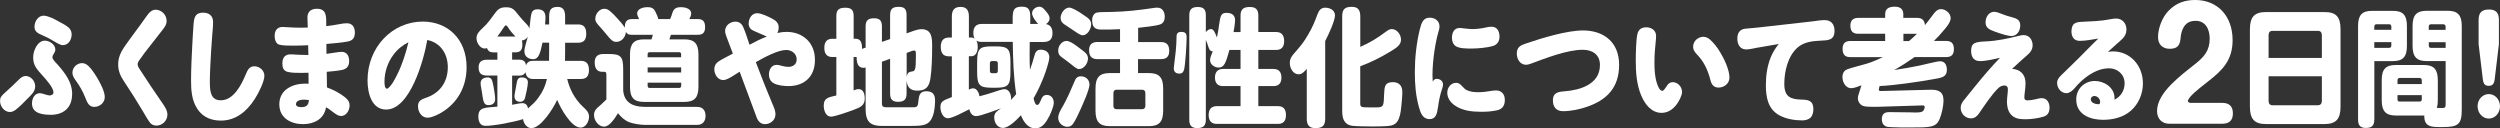
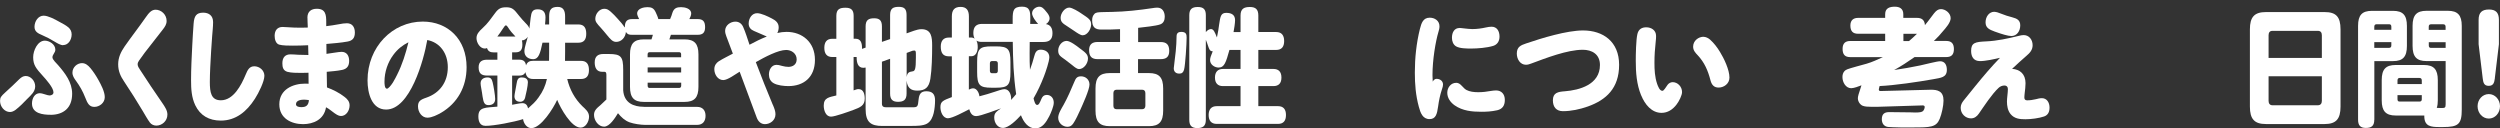
<svg xmlns="http://www.w3.org/2000/svg" id="_レイヤー_2" data-name="レイヤー 2" viewBox="0 0 507.3 26.04">
  <rect x="0" y="0" width="507.3" height="26.04" fill="#333333" stroke="none" />
  <defs>
    <style>
      .cls-1 {
        fill: #fff;
      }
    </style>
  </defs>
  <g id="_レイヤー_1-2" data-name="レイヤー 1">
    <g>
      <path class="cls-1" d="M5.62,19.97c-.78.82-1.59,1.65-2.46,2.32-.36.26-.74.44-1.14.44-1.09,0-2.01-1.08-2.01-2.24,0-.7.19-.95,1.07-1.75,1.09-.98,1.9-1.75,2.84-2.68.38-.36.78-.64,1.3-.64,1,0,1.92.98,1.92,2.09s-.85,1.78-1.52,2.47ZM10.26,23.29c-1.47,0-3.77-.21-3.77-2.29,0-1.03.54-2.09,1.59-2.09.26,0,.59.1.85.18.64.21.95.28,1.11.28.38,0,.81-.18.81-.64,0-.93-1.52-2.63-2.18-3.35-1.3-1.44-1.94-2.16-1.94-3.76,0-1.39.92-3.37,2.37-3.37.88,0,2.13.72,2.13,1.83,0,.33-.14.54-.33.85-.12.18-.26.44-.26.7,0,.49.83,1.21,1.16,1.6,1.4,1.62,2.84,3.45,2.84,5.79,0,2.96-1.85,4.28-4.38,4.28ZM12.8,9.17c-.52,0-1.16-.39-1.68-.7-.88-.54-1.71-.98-2.63-1.37-.73-.31-1.49-.67-1.49-1.65,0-1.13.76-2.27,1.85-2.27.85,0,2.13.64,3.22,1.26.62.33,1.28.67,1.83,1.13.4.36.64.82.64,1.42,0,1.06-.66,2.16-1.73,2.16ZM18.32,13.78c.64.77,1.18,1.6,1.68,2.5.5.9,1.26,2.34,1.26,3.43,0,1.18-1.09,1.98-2.11,1.98s-1.4-.7-1.87-1.93c-.47-1.21-1.11-2.34-1.87-3.37-.36-.49-.71-1-.71-1.65,0-1.11.97-1.93,1.94-1.93.69,0,1.23.44,1.68.98Z" />
      <path class="cls-1" d="M33.81,4.25c0,.7-.38,1.24-.78,1.75-.83,1.08-1.66,2.14-2.49,3.19-.81,1-1.61,2.06-2.35,3.14-.14.21-.26.44-.26.72,0,.39.26.77.47,1.08,1.45,2.27,2.96,4.48,4.5,6.72.62.9,1.07,1.6,1.07,2.4,0,1.31-1.11,2.24-2.25,2.24-.47,0-1-.21-1.3-.62-.54-.72-1.04-1.67-1.47-2.37-1.21-2.01-2.44-3.99-3.74-5.92-.74-1.08-1.23-2.14-1.23-3.53s.57-2.55,1.3-3.61c1.4-2.01,2.84-3.84,4.24-5.85.73-1.06,1.26-1.62,2.06-1.62,1.14,0,2.23.98,2.23,2.27Z" />
      <path class="cls-1" d="M43.05,7.35c-.07,1-.14,2.03-.21,3.06-.12,1.96-.26,4.48-.26,6.21,0,2.09.24,3.73,2.23,3.73,2.54,0,4.12-2.99,5.05-5.23.38-.9.73-1.67,1.75-1.67s2.04.8,2.04,1.93-1.14,3.45-1.92,4.66c-1.68,2.63-3.91,4.43-6.92,4.43-2.39,0-4.19-1.03-5.19-3.12-.76-1.6-.85-3.32-.85-5.05,0-2.34.12-4.69.24-7.03.07-1.49.17-2.99.28-4.51.12-1.47.52-2.19,1.94-2.19,1.14,0,2.01.59,2.01,1.91,0,.95-.12,1.91-.19,2.86Z" />
      <path class="cls-1" d="M62.38,3.58c0-1.26.81-1.8,1.9-1.8,1.82,0,1.92,1.26,1.92,2.73v.8c.88-.1,1.68-.23,2.68-.41.5-.1,1-.18,1.52-.18,1.07,0,1.61.77,1.61,1.88s-.47,1.65-1.47,1.83c-1.42.26-2.89.36-4.31.49,0,.67,0,1.34.02,2.01.76-.08,2.44-.41,3.06-.41,1.04,0,1.54.77,1.54,1.83s-.45,1.62-1.4,1.83c-1.07.23-2.11.28-3.15.39,0,1.06.02,2.11.05,3.17,1.23.46,2.49,1.08,3.55,1.91.57.44,1.04.93,1.04,1.73,0,1.08-.71,2.16-1.75,2.16-.5,0-1.02-.33-1.85-.98-.38-.31-.78-.57-1.18-.8-.4,2.5-2.56,3.43-4.67,3.43-2.3,0-4.81-1.13-4.81-4.02,0-3.06,2.82-4.2,5.21-4.2.24,0,.5,0,.73.03,0-.75-.02-1.49-.02-2.24-.5.03-1,.03-1.49.03-.78,0-2.01,0-2.77-.21-.9-.26-1.04-.95-1.04-1.75,0-1.16.57-1.8,1.64-1.8.52,0,1.04.05,1.56.08.69.03,1.37.05,2.08.05-.02-.67-.02-1.31-.05-1.98-1.04.05-2.06.08-3.1.08-.76,0-2.13,0-2.8-.21-.66-.21-.9-1.06-.9-1.78,0-1.11.57-1.8,1.61-1.8.33,0,.64.03.97.05.95.08,1.87.1,2.82.1.45,0,.88-.03,1.33-.03-.02-.67-.07-1.31-.07-1.98ZM61.7,20.22c-.52,0-1.64.1-1.64.93,0,.54.76.59,1.11.59.95,0,1.42-.36,1.52-1.42-.33-.05-.66-.1-1-.1Z" />
      <path class="cls-1" d="M78.35,22.23c-2.94,0-3.77-3.35-3.77-5.92,0-6.77,5.05-11.93,11.21-11.93,5.09,0,8.89,3.58,8.89,9.25,0,4.04-1.87,7.29-5.12,9.22-.81.46-1.9,1.03-2.84,1.03-1.11,0-1.9-1.13-1.9-2.27,0-1.03.43-1.37,1.71-1.8,2.7-.93,4.34-3.14,4.34-6.18,0-2.81-1.59-5.02-4.17-5.51-.71,4.15-3.51,14.11-8.34,14.11ZM79.82,11.13c-1.14,1.52-1.8,3.48-1.8,5.43,0,.36,0,1.44.5,1.44.26,0,.78-.59,1.21-1.26.38-.62.71-1.29.85-1.57,1.04-2.06,1.75-4.3,2.3-6.59-1.23.62-2.2,1.39-3.06,2.55Z" />
      <path class="cls-1" d="M98.49,25.53c-1.07,0-1.42-.85-1.42-1.91,0-1.93,1.45-1.75,3.86-1.98v-6.31h-2.13c-1.07,0-1.68-.41-1.68-1.67,0-1.16.71-1.54,1.68-1.54h2.13v-1.49h-.78c-.62,0-1.11-.18-1.33-.88-.17.08-.28.1-.45.1-.95,0-1.68-1.16-1.68-2.11,0-.8.5-1.37,1.21-2.01,1.14-1.03,1.73-1.98,2.56-3.07.66-.9,1.16-1.18,2.25-1.18,1.23,0,1.59.39,2.63,1.73.52.64.78.93,1.35,1.52.31.31.62.64.73,1.08.12-.85.19-1.6.26-2.19.14-1.18.38-1.73,1.42-1.73s1.59.52,1.59,1.65c0,.44-.05.95-.09,1.42h.83v-1.65c0-1.39.47-1.91,1.75-1.91,1.14,0,1.49.8,1.49,1.91v1.65h2.68c1.18,0,1.61.7,1.61,1.91s-.52,1.8-1.61,1.8h-2.68v1.88c0,.59-.02,1.21-.02,1.8h3.25c1.14,0,1.61.67,1.61,1.88s-.54,1.8-1.61,1.8h-2.8c.5,2.14,1.54,4.02,3.06,5.51.62.59,1.37,1.16,1.37,2.14s-.69,2.22-1.71,2.22c-1.9,0-4.1-3.97-4.76-5.64-.78,1.73-3.29,5.74-5.24,5.74-.9,0-1.56-.93-1.68-1.83-1.73.57-5.88,1.37-7.65,1.37ZM99.96,16.69c.19.72.52,2.68.52,3.4,0,.88-.59,1.24-1.35,1.24-.85,0-1.02-.57-1.21-1.75-.07-.46-.14-1.06-.28-1.75-.05-.23-.12-.7-.12-.93,0-.85.71-1.19,1.4-1.19s.88.36,1.04.98ZM104.6,7.42c-.59-.62-1.07-1.16-1.54-1.91-.12-.18-.24-.36-.43-.36-.12,0-.33.26-.62.72-.33.52-.66.98-1.09,1.55h3.67ZM111.43,10.59v-1.93h-1.35c-.45,2.19-.81,3.35-1.87,3.35-.92,0-1.8-.49-1.8-1.62,0-.39.14-.98.31-1.57.12-.49.29-.98.38-1.34-.31.41-.69.72-1.19.72.07.28.09.54.09.85,0,1.03-.38,1.57-1.35,1.57h-.73v1.49h1.42c.76,0,1.28.26,1.4,1.16.26-.75.78-.93,1.47-.93h3.2c.02-.59.02-1.16.02-1.75ZM109.32,19.71c.83-1.13,1.35-2.29,1.66-3.68h-2.77c-.92,0-1.4-.39-1.59-1.39-.28.59-.71.7-1.28.7h-1.42v5.92c.5-.08,1.63-.33,2.06-.33.66,0,1.02.36,1.18,1.06.88-.8,1.45-1.26,2.16-2.27ZM104.82,17c.12-.7.24-1.29,1.02-1.29.59,0,1.28.18,1.28.98,0,.7-.4,2.52-.59,3.22-.17.52-.52.75-1,.75-.52,0-1.14-.28-1.14-1.13,0-.39.36-1.96.43-2.52Z" />
      <path class="cls-1" d="M130.64,21.69h10.85c1.04,0,1.68.67,1.68,1.8s-.59,1.85-1.71,1.85h-10.54c-.9,0-2.32-.21-3.17-.52-.97-.36-1.68-1.03-2.35-1.85-.57.93-1.68,2.73-2.82,2.73s-2.04-1.24-2.04-2.37c0-.82.4-1.26,1.37-2.06.4-.36.76-.7,1.14-1.08v-4.95c0-.31-.02-.67-.4-.67h-.45c-1.11,0-1.52-.8-1.52-1.91,0-1.24.69-1.7,1.73-1.7h1.14c2.46,0,2.91.52,2.91,3.19v4.17c.17,2.55,2.09,3.35,4.17,3.35ZM126.8,5.44c0-1.11.47-1.57,1.47-1.57h1.42c-.14-.33-.4-.77-.4-1.13,0-1.03,1.37-1.29,2.08-1.29.83,0,1.3.21,1.68,1.03.21.46.43.93.54,1.39h2.39c.21-.46.33-.8.47-1.29.31-.93.9-1.13,1.75-1.13.73,0,2.06.26,2.06,1.29,0,.39-.21.8-.38,1.13h1.71c1.07,0,1.49.51,1.49,1.65s-.52,1.54-1.49,1.54h-5.45c-.09.31-.19.62-.31.93h3.08c1.99,0,2.82.88,2.82,3.04v6.59c0,2.19-.83,3.06-2.82,3.06h-8.27c-1.99,0-2.8-.88-2.8-3.06v-6.59c0-2.16.81-3.04,2.8-3.04h1.56c.12-.31.19-.62.28-.93h-4.24c-.54,0-.9-.05-1.23-.57-.09,1.11-.92,2.01-1.97,2.01-.71,0-1.14-.49-1.94-1.47-.31-.36-.66-.82-1.14-1.34-.88-.95-1.16-1.29-1.16-1.88,0-1.03.85-2.03,1.82-2.03.55,0,.85.21,1.3.59.52.44.92.9,1.42,1.44.45.49,1.11,1.21,1.42,1.78v-.15ZM138.22,11.05c0-.31-.14-.46-.43-.46h-5.95c-.29,0-.43.15-.43.46v.57h6.8v-.57ZM131.42,13.68v1.03h6.8v-1.03h-6.8ZM131.42,16.77v.62c0,.31.14.46.43.46h5.95c.28,0,.43-.18.43-.46v-.62h-6.8Z" />
      <path class="cls-1" d="M156.82,21.25c.33.77.54,1.34.54,1.93,0,1.24-1.09,2.01-2.13,2.01-.83,0-1.38-.54-1.68-1.34l-3.46-9.3c-.83.49-2.44,1.7-3.32,1.7-1.09,0-1.82-1.11-1.82-2.21,0-.72.36-1.26.92-1.62.92-.57,1.9-1.03,2.84-1.54l-1.33-3.53c-.12-.33-.24-.7-.24-1.08,0-1.16,1.11-1.88,2.09-1.88.71,0,1.26.39,1.56,1.06.5,1.11.9,2.47,1.3,3.63,1.14-.62,2.3-1.19,3.51-1.67-.88-.36-1.73-.75-2.61-1.13-.62-.26-1.07-.72-1.07-1.49,0-1.08.66-2.11,1.71-2.11.85,0,2.23.67,3.01,1.08.71.36,1.37.85,1.37,1.78,0,.41-.09.82-.28,1.16.62-.15,1.26-.23,1.9-.23,3.13,0,5.74,2.06,5.74,5.67s-2.35,5.33-5.38,5.33c-.9,0-2.25-.13-3.06-.62-.59-.36-.9-.98-.9-1.73,0-.98.54-1.96,1.54-1.96.31,0,.54.05,1.18.23.4.1.81.18,1.23.18.85,0,1.68-.44,1.68-1.52,0-1.24-1.11-1.91-2.13-1.91-1.63,0-4.34,1.44-6.16,2.47,1.09,2.91,2.25,5.79,3.44,8.65Z" />
      <path class="cls-1" d="M185.04,25.56h-6c-2.32,0-3.39-.75-3.39-3.43v-8.42c-.14.03-.28.05-.47.05-1.09,0-1.35-1.06-1.35-2.06v-.13h-.62v6.77c.52-.18.73-.26,1-.26,1.02,0,1.26,1.03,1.26,1.93,0,1.42-.92,1.78-2.28,2.29-.88.33-3.77,1.37-4.57,1.37-1.04,0-1.47-1.26-1.47-2.24,0-1.65,1.16-1.7,2.56-2.06v-7.8h-.83c-1.09,0-1.61-.67-1.61-1.85s.5-1.85,1.61-1.85h.83V3.22c0-1.37.71-1.65,1.85-1.65s1.66.44,1.66,1.65v4.64h.4c1.04,0,1.3.88,1.3,1.83v.23l.73-.26v-4.3c0-1.34.64-1.65,1.75-1.65s1.56.49,1.56,1.65v3.14l1.66-.57V3.04c0-1.37.66-1.65,1.78-1.65s1.56.46,1.56,1.65v3.73l1.52-.54c.47-.15,1-.31,1.49-.31,2.06,0,2.18,1.67,2.18,3.35,0,2.01-.05,4.77-.36,6.72-.28,1.75-1.04,2.4-2.65,2.4-1.33,0-2.01-.57-2.18-2.03v2.63c0,1.31-.64,1.67-1.75,1.67s-1.59-.51-1.59-1.67v-7.06l-1.66.59v8.53c0,.67.47.72.95.72h5.21c1.07,0,1.14-.08,1.28-1.6.12-1.11.5-1.65,1.56-1.65,1.18,0,1.78.52,1.78,1.85,0,.82-.09,1.78-.28,2.58-.19.77-.54,1.67-1.35,2.14-.81.46-2.16.46-3.08.46ZM183.98,15.64c.12-.88.45-1.06,1.18-1.16.5-.05.69-.41.69-2.76v-.7c0-.54-.02-.77-.33-.77-.07,0-.28.03-.36.05l-1.18.44v4.89Z" />
      <path class="cls-1" d="M209.85,11.47c.21-.8.47-1.39,1.33-1.39s1.75.46,1.75,1.52c0,.85-.76,3.04-1.09,3.89-.62,1.6-1.26,2.99-2.11,4.46.14.64.36,1.34.71,1.34s.5-.31.9-1.26c.21-.49.52-.77,1.07-.77.83,0,1.42.64,1.42,1.57,0,.75-.57,2.06-.9,2.73-.62,1.19-1.42,2.5-2.82,2.5-1.47,0-2.42-1.31-2.94-2.68-.83.9-2.46,2.58-3.67,2.58-1.04,0-1.75-1-1.75-2.09,0-.93.38-1.19,1.37-1.88-.47.18-1.45.52-2.39.85-1.09.39-2.2.72-2.65.72-.81,0-1.19-.64-1.4-1.39-.92.46-3.41,1.83-4.31,1.83-1.04,0-1.54-1.29-1.54-2.24,0-1.18.52-1.37,2.32-2.06v-8.27h-.62c-1.21,0-1.63-.75-1.63-1.98,0-1.16.54-1.83,1.63-1.83h.62V3.33c0-1.34.57-1.93,1.78-1.93s1.68.72,1.68,1.93v4.28h.5c.24,0,.45.08.66.23-.19-.36-.26-.75-.26-1.16,0-1.26.62-1.83,1.75-1.83h6.23v-.95c0-1.75.14-2.55,1.92-2.55,1.59,0,1.66,1.03,1.66,2.4,0,.39-.02.75-.02,1.11h1.61c-.43-.44-1.23-1.49-1.23-2.16,0-.8.81-1.34,1.47-1.34.54,0,.92.39,1.42,1.03.31.36.66.82.66,1.34s-.36.93-.74,1.16c.97.15,1.33.88,1.33,1.85,0,1.36-.73,1.78-1.87,1.78h-2.75c0,.77-.02,1.55-.02,2.32,0,1.11,0,2.21.07,3.32.36-.95.59-1.73.85-2.68ZM205.51,8.5h-6.26c-.38,0-.78-.03-1.11-.26.21.41.26.88.26,1.34,0,.85-.36,1.83-1.28,1.83h-.52v6.77c.26-.13.59-.26.88-.26.73,0,1.21.95,1.26,1.62,1.07-.28,2.11-.57,3.15-.93.5-.15,1.45-.52,1.94-.52.95,0,1.35,1.08,1.35,1.91,0,.1,0,.18-.02.28.36-.39.71-.77,1.04-1.18-.54-3.61-.64-6.98-.69-10.61ZM205.04,14.61c0,2.68-.47,3.19-2.94,3.19h-.88c-2.46,0-2.94-.52-2.94-3.19v-2.01c0-2.68.47-3.19,2.94-3.19h.88c2.46,0,2.94.52,2.94,3.19v2.01ZM201.32,12.39c-.31,0-.45.15-.45.49v1.49c0,.33.17.49.45.49h.69c.31,0,.47-.15.47-.49v-1.49c0-.33-.17-.49-.47-.49h-.69Z" />
      <path class="cls-1" d="M216.43,8.3c.71,0,2.04,1,2.63,1.47,1.26.93,1.71,1.29,1.71,2.11,0,1-.85,2.14-1.82,2.14-.36,0-.81-.33-1.37-.8-.4-.33-.88-.7-1.4-1.08-.95-.7-1.45-.9-1.45-1.88s.76-1.96,1.71-1.96ZM219.25,22.21c-.33.75-1.04,2.27-1.49,2.88-.31.44-.64.64-1.16.64-.9,0-1.87-.72-1.87-1.85,0-.85.69-1.88,1.09-2.6.85-1.52,1.52-3.12,2.2-4.71.28-.72.57-1.08,1.35-1.08.9,0,1.71.64,1.71,1.67s-1.38,4.04-1.83,5.05ZM219.42,2.73c1.56,1.03,1.99,1.31,1.99,2.24s-.76,2.19-1.71,2.19c-.43,0-1.02-.41-1.71-.88-.45-.31-.97-.64-1.47-.98-.81-.52-1.3-.82-1.3-1.7s.81-2.06,1.75-2.06c.59,0,1.92.82,2.44,1.18ZM230.93,8.53h4.6c1.16,0,1.73.52,1.73,1.8s-.69,1.67-1.73,1.67h-4.6v2.83h2.23c2.04,0,2.87.88,2.87,3.12v4.51c0,2.24-.83,3.14-2.87,3.14h-7.99c-2.04,0-2.87-.9-2.87-3.14v-4.51c0-2.24.83-3.12,2.87-3.12h2.11v-2.83h-4.55c-1.16,0-1.73-.51-1.73-1.83,0-1.21.69-1.65,1.73-1.65h4.55v-2.6c-1.28.08-2.54.08-3.79.08s-1.87-.46-1.87-1.88c0-.49.09-.93.5-1.34.17-.15.38-.21.62-.26.38-.08,2.35-.08,2.87-.1,2.77-.05,5.52-.36,8.25-.77.26-.05.71-.1.97-.1,1.04,0,1.52.85,1.52,1.85,0,.72-.26,1.31-.92,1.55-.9.33-3.41.57-4.48.7v2.88ZM226.57,18.21c-.43,0-.64.26-.64.7v2.55c0,.46.21.7.64.7h5.21c.4,0,.64-.26.64-.7v-2.55c0-.46-.24-.7-.64-.7h-5.21Z" />
      <path class="cls-1" d="M240.79,7.65c0,1.16-.26,5.54-.52,6.49-.17.57-.43.8-1,.8-.45,0-1.09-.23-1.09-1.08,0-.1.09-.88.19-1.65.09-.72.19-1.44.21-1.78.09-1.03.17-2.06.17-3.06,0-.67.38-.9.95-.9,1.02,0,1.09.54,1.09,1.19ZM251.73,6.5v-3.35c0-1.39.73-1.73,1.9-1.73s1.71.49,1.71,1.73v3.35h3.63c1.07,0,1.61.64,1.61,1.83s-.54,1.8-1.61,1.8h-3.63v3.86h3.06c1.04,0,1.63.57,1.63,1.75s-.59,1.73-1.63,1.73h-3.06v4.07h4c1.09,0,1.61.64,1.61,1.8s-.52,1.8-1.61,1.8h-12.44c-1.09,0-1.64-.64-1.64-1.8s.55-1.8,1.64-1.8h4.83v-4.07h-3.58c-1.02,0-1.61-.59-1.61-1.73s.59-1.75,1.61-1.75h3.58v-3.86h-2.25c-.71,2.52-1.02,3.58-2.2,3.58-.78,0-1.73-.57-1.73-1.52,0-.44.21-.98.54-1.78-.59,0-.71-.39-.97-1.16-.12-.36-.24-.72-.43-1.18v16.25c0,1.29-.64,1.67-1.75,1.67s-1.61-.49-1.61-1.67V3.07c0-1.26.62-1.65,1.73-1.65s1.63.46,1.63,1.65v3.45c.24-.33.64-.62,1.04-.62.52,0,.76.57,1.21,1.7.24-1.08.36-1.96.45-2.65.24-1.65.36-2.34,1.45-2.34.92,0,1.78.31,1.78,1.47,0,.59-.19,1.83-.31,2.42h1.42Z" />
-       <path class="cls-1" d="M268.91,24.09c0,1.55-.71,1.91-2.01,1.91-1.21,0-1.73-.62-1.73-1.91v-10.12c-.57.67-1,1.11-1.66,1.11-1.07,0-1.78-1.19-1.78-2.27,0-.88.36-1.39.88-1.98,1.21-1.39,1.9-2.16,2.84-3.81.95-1.62,1.26-2.45,1.92-4.17.31-.8.71-1.29,1.56-1.29s1.97.46,1.97,1.57c0,.95-1.16,3.63-1.99,5.2v15.76ZM281.35,6.34c.33-.23.66-.44,1.07-.44,1.02,0,1.87,1.08,1.87,2.14s-.81,1.6-2.16,2.42c-1.99,1.21-3.96,2.19-6.11,2.99v7.6c0,.67.4.7.88.72.69.03,1.38.03,2.25.03,1,0,1.4-.1,1.54-.67.12-.44.12-.82.17-1.96.07-1.62.14-2.5,1.78-2.5,1.23,0,1.92.7,1.92,2.01,0,.82-.14,2.4-.24,3.22-.1.93-.26,1.98-.76,2.73-.57.88-1.59.93-2.49.98-.9.05-1.82.05-2.72.05s-3.18-.03-3.93-.13c-.52-.08-.92-.21-1.3-.57-.66-.64-.76-1.57-.76-2.5V3.3c0-1.57.69-1.91,1.99-1.91,1.18,0,1.68.64,1.68,1.91v6.21c2.2-.98,3.36-1.73,5.33-3.17Z" />
      <path class="cls-1" d="M291.54,16c.64,0,1.28.41,1.28,1.16,0,.26-.07.52-.24,1.03-.38,1.16-.59,2.19-.76,3.43-.21,1.52-.47,2.55-1.73,2.55-1.4,0-1.85-1.26-2.18-2.5-.64-2.34-.81-4.61-.81-6.95,0-2.94.31-5.95,1.02-8.81.31-1.21.64-2.32,2.01-2.32.97,0,1.97.59,1.97,1.75,0,.39-.09.77-.21,1.13-.59,1.96-1.21,5.69-1.21,8.78,0,.44.02.88.05,1.31.19-.33.43-.57.81-.57ZM295.45,16.8c.47,0,.78.18,1.23.67.43.46.59.62.92.8.64.33,1.45.44,2.35.44s1.75-.1,2.61-.26c.33-.05.69-.1,1.02-.1,1.09,0,1.78.75,1.78,1.93s-.52,1.85-1.54,2.09c-1.16.26-2.18.31-3.27.31-1.82,0-3.77-.18-5.38-1.31-.83-.59-1.49-1.47-1.49-2.55s.76-2.01,1.78-2.01ZM296.18,5.67c.26,0,.64.08.97.1.54.05,1.07.13,1.61.13.95,0,1.87-.13,2.77-.33.38-.08.76-.15,1.14-.15,1.09,0,1.61.88,1.61,2.01,0,.93-.45,1.62-1.28,1.88-1.28.39-3.15.54-4.46.54-.88,0-2.35,0-3.1-.46-.57-.36-.81-1.03-.81-1.73,0-1.06.47-1.98,1.54-1.98Z" />
      <path class="cls-1" d="M321.18,10.1c-3.15,0-7.44,1.67-10.43,2.78-.38.15-.73.26-1.11.26-1.14,0-1.85-1.11-1.85-2.27,0-1.39.85-1.7,1.9-2.06,3.17-1.08,8.25-2.63,11.54-2.63,4.05,0,7.32,2.24,7.32,6.98s-2.63,7.13-6.35,8.45c-1.61.57-3.37.95-5.05.95-1.3,0-2.04-.8-2.04-2.21,0-1.55,1.07-1.73,2.44-1.83,2.94-.23,7.11-1.34,7.11-5.33,0-2.22-1.66-3.09-3.48-3.09Z" />
      <path class="cls-1" d="M333.02,19.35c-.92-2.24-1.09-4.64-1.09-7.01,0-1.34.05-4.25.33-5.43.24-1.03.95-1.37,1.8-1.37,1,0,1.99.57,1.99,1.75,0,.39-.02.75-.07,1.11-.17,1.52-.26,2.88-.26,4.33s.07,2.88.54,4.28c.17.46.5,1.42,1.07,1.42.31,0,.69-.72,1.07-1.24.24-.31.62-.52,1.02-.52,1,0,1.9.9,1.9,2.01,0,.64-.59,1.85-1.11,2.52-.78,1.03-1.8,1.7-3.06,1.7-1.99,0-3.37-1.7-4.12-3.55ZM345.68,7.47c.43,0,.95.23,1.33.57.78.7,1.45,1.57,2.01,2.5.81,1.31,1.92,3.61,1.92,5.2,0,1.26-1.14,2.03-2.2,2.03-.92,0-1.4-.54-1.64-1.44-.52-2.01-1.23-3.66-2.61-5.13-.47-.49-.92-.98-.92-1.73,0-1.21,1.09-2.01,2.11-2.01Z" />
-       <path class="cls-1" d="M356.76,9.64c-.81.13-1.63.39-2.44.39-1.18,0-1.78-.98-1.78-2.16,0-1.11.43-1.88,1.54-2.04.83-.1,1.68-.13,2.51-.23l11.19-1.26c.83-.1,1.66-.26,2.49-.26,1.26,0,1.99.8,1.99,2.16,0,2.04-1.45,1.93-2.84,2.01-1.56.08-3.22.23-4.53,1.29-2.04,1.67-2.82,4.84-2.82,7.5s1.33,3.12,3.53,3.17c1.28.03,2.37.18,2.37,1.93,0,.72-.21,1.57-.83,1.93-.45.26-.95.36-1.42.36-1.54,0-3.34-.28-4.74-1.08-2.25-1.29-2.65-3.66-2.65-6.1,0-1.93.28-3.92,1.02-5.69.4-.98.95-1.83,1.59-2.63l-4.17.72Z" />
      <path class="cls-1" d="M381.26,18.19c0,.26.17.28.4.28l10.07-.26c1.49-.03,2.65.31,2.65,2.19,0,1.08-.38,2.76-.78,3.73-.71,1.7-1.87,1.73-5.5,1.73h-2.44c-.92,0-2.28-.08-2.54-.1-.78-.1-1.26-.67-1.26-1.57,0-1.08.57-1.44,1.49-1.44,1.45,0,2.89.05,4.36.05.19,0,.54.03.9.03.95,0,1.33-.08,1.59-.28.24-.21.36-.62.36-.85,0-.28-.24-.31-.45-.31l-9.08.28h-1.33c-.69,0-1.26-.03-1.73-.21-.54-.23-.97-.88-.97-1.52,0-.36.12-.8.73-2.63-.52.21-1.54.59-2.08.59-1.09,0-1.78-1.18-1.78-2.27,0-.44.12-.88.4-1.18.19-.21.4-.31.64-.41.43-.18,3.2-.93,3.86-1.11,1.14-.33,2.23-.85,3.32-1.34h-6.63c-1.07,0-1.56-.51-1.56-1.67s.59-1.6,1.56-1.6h7.08v-1.47h-5.5c-1.04,0-1.56-.51-1.56-1.67,0-1.08.62-1.55,1.56-1.55h5.5v-.75c0-1.29,1-1.52,1.97-1.52s1.71.41,1.71,1.52v.75h2.8c.92,0,1.52.41,1.59,1.47,1.75-2.09,2.13-3.25,3.25-3.25.9,0,1.97.8,1.97,1.85,0,.88-1.02,2.01-1.56,2.63-.57.7-1.18,1.36-1.85,1.98h2.51c1.02,0,1.56.49,1.56,1.65s-.54,1.62-1.56,1.62h-6.42c-1.35.95-2.73,1.85-4.15,2.63,1.64-.23,3.65-.59,5.28-.93.88-.18,3.39-.85,4.05-.85.95,0,1.37.75,1.37,1.73,0,1.57-1.21,1.62-2.75,1.91-3.03.54-7.87,1.26-10.9,1.39-.02.15-.17.59-.17.72ZM386.24,6.86v1.47h1.14c.57-.49,1.09-.95,1.61-1.47h-2.75Z" />
      <path class="cls-1" d="M401.73,12.39c-1.16,0-1.75-.8-1.75-2.06,0-1.67.83-1.83,3.03-1.93,2.25-.1,4.48-.59,6.68-1.13.31-.08.62-.15.95-.15,1.07,0,1.82.9,1.82,2.06,0,.95-.57,1.57-1.21,2.11-1.02.88-1.99,1.78-2.96,2.68,1.61.1,2.73,1.08,2.73,2.91,0,.67-.09,1.34-.17,2.01-.02.28-.07.59-.07.88,0,.44.21.59.59.59.59,0,1.18-.1,1.75-.23.4-.1.78-.21,1.21-.21,1.02,0,1.56.88,1.56,1.91,0,.88-.31,1.52-1.09,1.8-1.04.36-2.65.57-3.79.57s-2.25-.1-3.03-1.06c-.57-.7-.73-1.65-.73-2.55,0-.7.19-1.8.19-2.52,0-.46-.26-.72-.69-.72-.45,0-.88.18-1.21.49-1.35,1.26-2.89,3.63-4,5.23-.4.57-.9.95-1.59.95-1.09,0-2.09-.9-2.09-2.14,0-.59.26-1.06.59-1.47.81-1,1.59-1.96,2.39-2.96,1.63-2.01,3.25-3.92,5-5.72-1.21.28-2.89.67-4.12.67ZM404.69,2.4c.38,0,.9.18,1.33.36.78.31,1.56.57,2.37.77.85.23,1.56.54,1.56,1.62,0,1.16-.69,2.16-1.8,2.16-.66,0-1.87-.36-3.37-.9-1.11-.41-1.87-.75-1.87-1.88s.71-2.14,1.78-2.14Z" />
-       <path class="cls-1" d="M431.13,16.95c0-1.91-1.49-3.09-3.15-3.09-2.82,0-5.38,2.09-6.99,4.02-.45.54-1.07,1.03-1.66,1.03-1.04,0-1.9-.95-1.9-2.09,0-.7.45-1.19.9-1.62.9-.85,1.49-1.44,2.25-2.19,1.78-1.7,3.44-3.5,5.21-5.18-1.23.18-2.51.46-3.77.46-1.11,0-1.68-.75-1.68-1.93,0-.59.17-1.31.64-1.6.43-.26.92-.31,1.45-.33,1.97-.1,3.84-.13,5.88-.54.38-.08.73-.13,1.11-.13,1.16,0,2.08.9,2.08,2.22,0,.72-.28,1.37-.78,1.85-.38.39-.78.72-1.19,1.08-.59.54-1.21,1.08-1.8,1.62.36-.05.71-.1,1.07-.1,3.37,0,6.04,2.78,6.04,6.49,0,2.14-.9,4.2-2.44,5.54-1.59,1.39-3.67,1.85-5.66,1.85-2.42,0-5.43-.95-5.43-4.12,0-2.29,1.8-3.76,3.79-3.76,1.8,0,3.98,1.26,3.98,3.48v.31c1.21-.57,2.04-1.8,2.04-3.27ZM426.16,20.66c0-.64-.59-1.18-1.16-1.18-.36,0-.73.23-.73.67,0,.77,1.02,1,1.56,1,.07,0,.14,0,.21-.03.07-.15.12-.28.12-.46Z" />
-       <path class="cls-1" d="M440.19,25.11c-1.44,0-2.48-.96-2.48-2.58,0-1.89,1.24-3.75,2.87-5.4,1.6-1.62,3.56-3.12,4.86-4.14,1.77-1.41,2.95-2.67,2.95-5.13,0-1.95-.86-3.63-2.84-3.63-1.24,0-2.1.45-2.65,1.71-.22.51-.36,1.11-.41,1.71-.11,1.56-.63,2.25-2.21,2.25-1.38,0-2.37-.81-2.37-2.37,0-1.83.86-4.02,2.1-5.31,1.57-1.65,3.4-2.22,5.44-2.22,4.5,0,7.59,3.21,7.59,8.16,0,4.08-2.12,6.15-4.91,8.31-.88.69-2.73,2.1-3.64,3.12-.33.39-.52.69-.52.9,0,.33.41.39.66.39h6.32c1.3,0,2.15.6,2.15,2.13s-.86,2.1-2.15,2.1h-10.74Z" />
      <path class="cls-1" d="M474.94,21.64c0,2.52-.92,3.53-3.22,3.53h-11.92c-2.32,0-3.25-1-3.25-3.53V5.95c0-2.5.92-3.5,3.25-3.5h11.92c2.3,0,3.22.95,3.22,3.5v15.69ZM471.15,7.14c0-.57-.28-.88-.81-.88h-9.22c-.5,0-.78.31-.78.88v4.61h10.81v-4.61ZM460.34,20.48c0,.54.28.88.78.88h9.22c.52,0,.81-.33.81-.88v-5h-10.81v5Z" />
      <path class="cls-1" d="M481.79,24.29c0,1.31-.62,1.67-1.73,1.67s-1.56-.54-1.56-1.67V5.26c0-2.19.81-3.06,2.82-3.06h4.27c2.01,0,2.82.88,2.82,3.06v4.07c0,2.19-.81,3.07-2.82,3.07h-3.79v11.9ZM485.25,5.41c0-.31-.14-.49-.43-.49h-2.58c-.28,0-.45.18-.45.49v.64h3.46v-.64ZM481.79,9.71h3.01c.31,0,.45-.18.45-.49v-.67h-3.46v1.16ZM486.12,23.44c-1.99,0-2.82-.9-2.82-3.07v-4.12c0-2.19.83-3.06,2.82-3.06h5.74c1.99,0,2.82.88,2.82,3.06v4.12c0,.54-.05,1.03-.21,1.52.31,0,.59.03.88.03.76,0,.92-.03.92-.77v-8.76h-3.89c-1.99,0-2.82-.88-2.82-3.07v-4.07c0-2.19.83-3.06,2.82-3.06h4.34c1.99,0,2.82.88,2.82,3.06v17c0,2.94-.69,3.53-3.79,3.53h-.78c-1.66,0-3.03-.13-3.03-2.19v-.15h-5.81ZM491.43,17.06v-.75c0-.31-.17-.49-.45-.49h-4.05c-.28,0-.43.18-.43.49v.75h4.93ZM486.5,20.15c0,.31.14.46.43.46h4.05c.28,0,.45-.15.45-.46v-.85h-4.93v.85ZM496.26,6.06v-.64c0-.31-.17-.49-.45-.49h-2.54c-.29,0-.43.18-.43.49v.64h3.41ZM492.85,8.56v.67c0,.31.14.49.43.49h2.99v-1.16h-3.41Z" />
      <path class="cls-1" d="M507.3,21.56c0,1.39-1.02,2.5-2.27,2.5s-2.28-1.11-2.28-2.5,1.02-2.47,2.28-2.47,2.27,1.11,2.27,2.47ZM506.26,15.87c-.12.9-.29,1.55-1.26,1.55s-1.11-.7-1.21-1.55l-.83-6.9v-4.95c0-1.55.76-2.09,2.11-2.09s2.01.62,2.01,2.09v4.95l-.83,6.9Z" />
    </g>
  </g>
</svg>